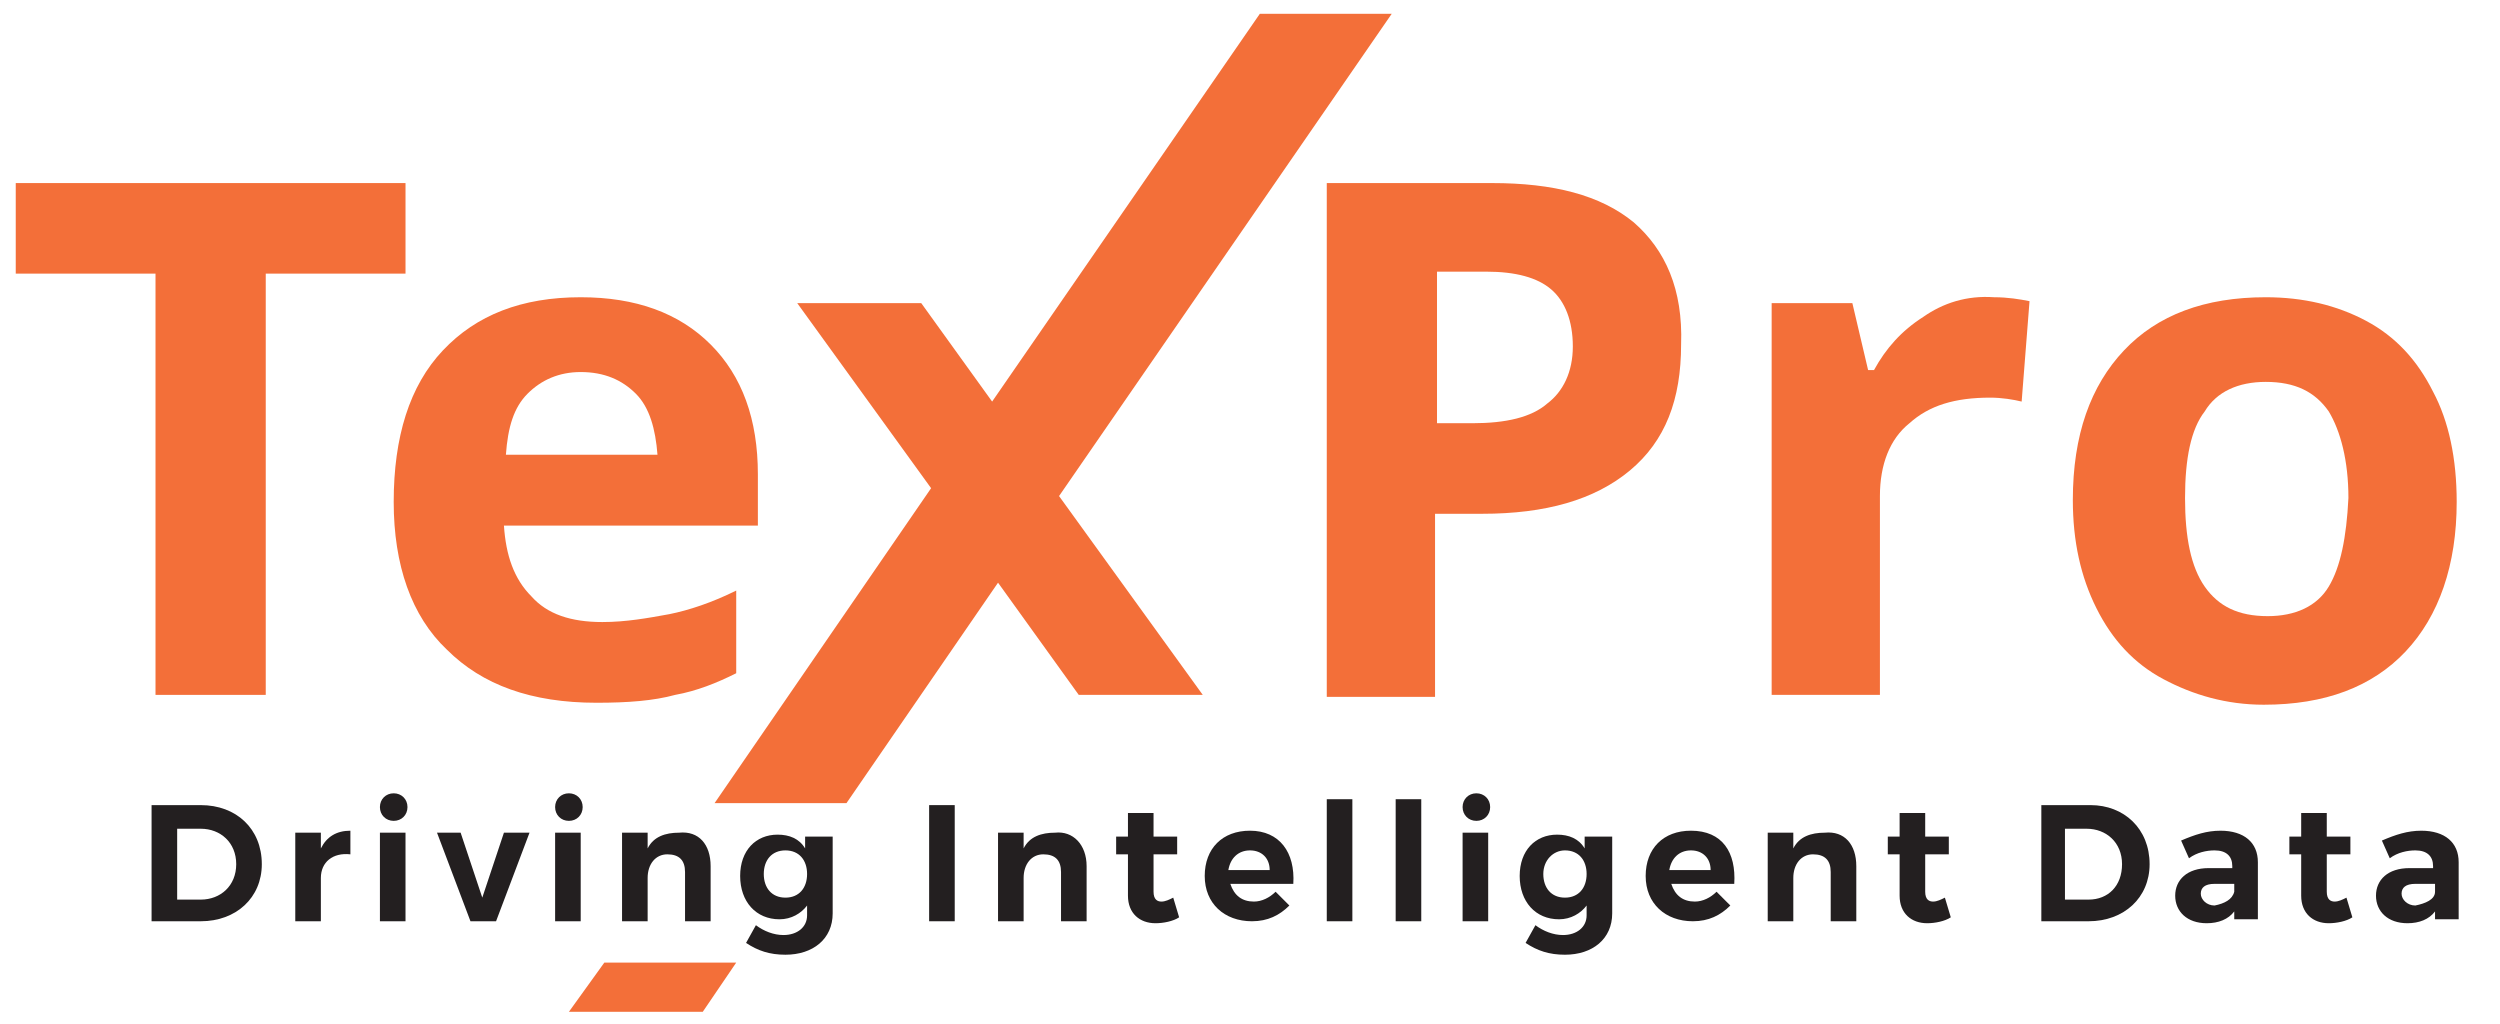
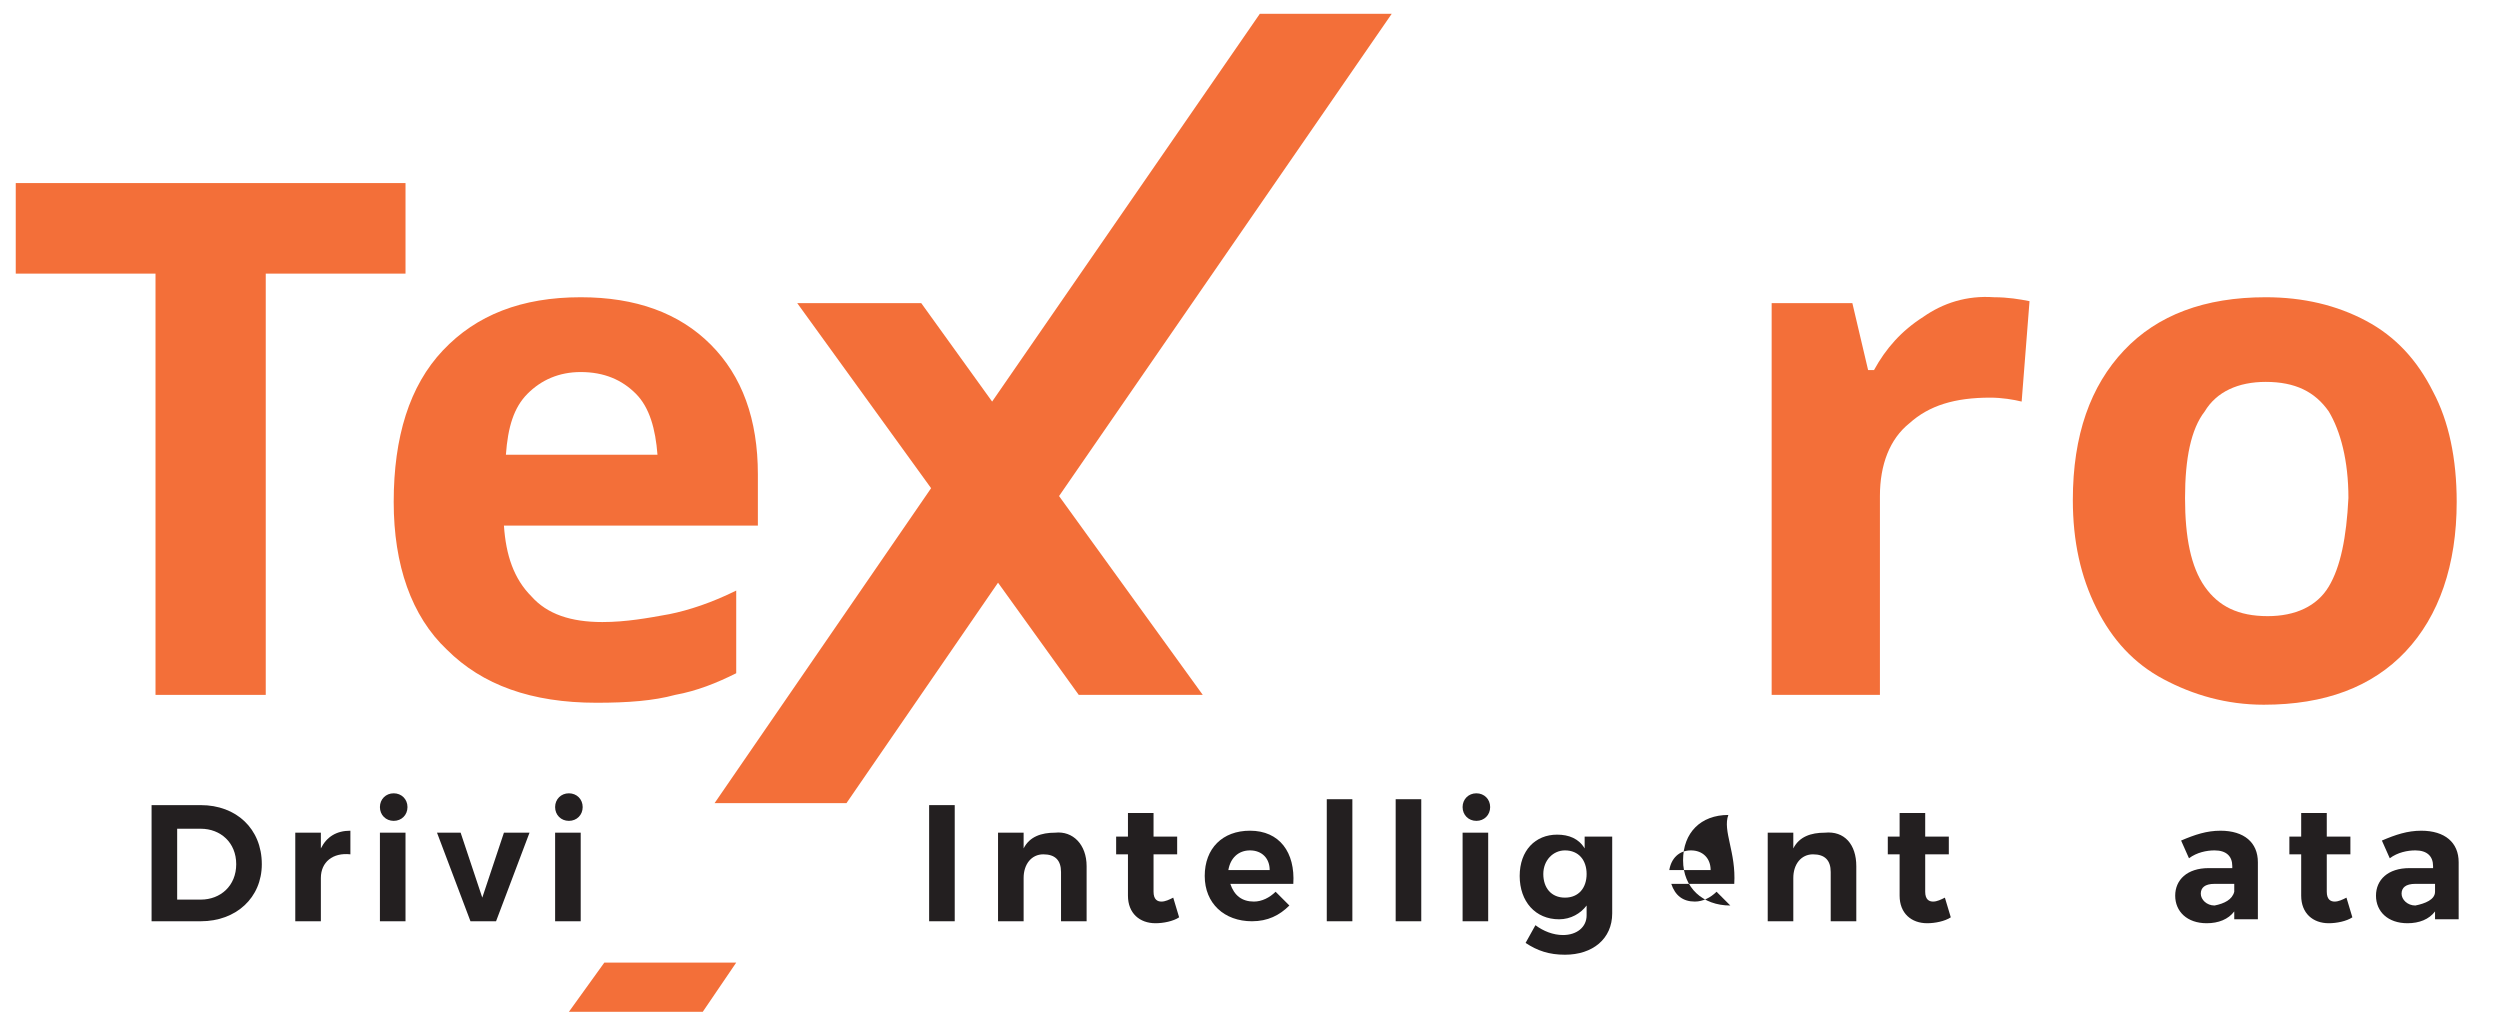
<svg xmlns="http://www.w3.org/2000/svg" version="1.1" id="Layer_1" x="0px" y="0px" viewBox="0 0 127 52" style="enable-background:new 0 0 127 52;" xml:space="preserve">
  <style type="text/css">
	.st0{fill:#F36F39;}
	.st1{fill:#231F20;}
</style>
  <g>
    <g>
      <path class="st0" d="M34.3,35.3c1.1-0.2,2.1-0.6,3.1-1.1v-4.2C36.2,30.6,35,31,34,31.2c-1.1,0.2-2.2,0.4-3.4,0.4    c-1.6,0-2.8-0.4-3.6-1.3c-0.9-0.9-1.3-2.1-1.4-3.6h12.9v-2.6c0-2.8-0.8-5-2.4-6.6c-1.6-1.6-3.8-2.4-6.6-2.4c-3,0-5.3,0.9-7,2.7    c-1.7,1.8-2.5,4.4-2.5,7.7c0,3.2,0.9,5.8,2.7,7.5c1.8,1.8,4.3,2.7,7.6,2.7C31.9,35.7,33.2,35.6,34.3,35.3z M26.8,20    c0.7-0.7,1.6-1.1,2.7-1.1c1.2,0,2.1,0.4,2.8,1.1c0.7,0.7,1,1.8,1.1,3.1h-7.7C25.8,21.7,26.1,20.7,26.8,20z" />
      <polygon class="st0" points="30.7,48.9 28.9,51.4 35.7,51.4 37.4,48.9   " />
      <polygon class="st0" points="20.6,9.3 0.8,9.3 0.8,13.9 7.9,13.9 7.9,35.3 13.5,35.3 13.5,13.9 20.6,13.9   " />
-       <path class="st0" d="M83,11.3c-1.7-1.4-4.1-2-7.2-2h-8.4v26.1h5.5v-9.3h2.4c3.2,0,5.7-0.7,7.5-2.2c1.8-1.5,2.6-3.6,2.6-6.4    C85.5,14.7,84.6,12.7,83,11.3z M78.6,20.5c-0.8,0.7-2.1,1-3.8,1h-1.8v-7.7h2.5c1.5,0,2.6,0.3,3.3,0.9c0.7,0.6,1.1,1.6,1.1,2.9    C79.9,18.9,79.4,19.9,78.6,20.5z" />
      <path class="st0" d="M123.6,19.9c-0.8-1.6-1.9-2.8-3.4-3.6c-1.5-0.8-3.2-1.2-5.1-1.2c-3.1,0-5.5,0.9-7.2,2.7    c-1.7,1.8-2.6,4.3-2.6,7.6c0,2.1,0.4,3.9,1.2,5.5c0.8,1.6,1.9,2.8,3.4,3.6c1.5,0.8,3.2,1.3,5.1,1.3c3.1,0,5.5-0.9,7.2-2.7    c1.7-1.8,2.6-4.4,2.6-7.6C124.8,23.3,124.4,21.4,123.6,19.9z M118.3,29.8c-0.6,1-1.7,1.5-3.1,1.5c-1.5,0-2.5-0.5-3.2-1.5    c-0.7-1-1-2.5-1-4.5c0-2,0.3-3.5,1-4.4c0.6-1,1.7-1.5,3.1-1.5c1.5,0,2.5,0.5,3.2,1.5c0.6,1,1,2.5,1,4.4    C119.2,27.3,118.9,28.8,118.3,29.8z" />
      <path class="st0" d="M97.7,16.1c-1.1,0.7-1.9,1.6-2.5,2.7h-0.3l-0.8-3.4H90v19.9h5.5V25.2c0-1.6,0.5-2.9,1.5-3.7    c1-0.9,2.3-1.3,4.1-1.3c0.6,0,1.2,0.1,1.6,0.2l0.4-5.1c-0.5-0.1-1.1-0.2-1.8-0.2C99.9,15,98.7,15.4,97.7,16.1z" />
      <polygon class="st0" points="70.7,0.7 64,0.7 50.4,20.4 46.8,15.4 40.5,15.4 47.3,24.8 36.3,40.8 43,40.8 50.7,29.6 54.8,35.3     61.1,35.3 53.8,25.2   " />
    </g>
    <g>
      <path class="st1" d="M13.3,43.9c0,1.7-1.3,2.9-3.1,2.9H7.7v-5.9h2.5C12,40.9,13.3,42.1,13.3,43.9z M12,43.9c0-1.1-0.8-1.8-1.8-1.8    H9v3.6h1.2C11.2,45.7,12,45,12,43.9z" />
      <path class="st1" d="M17.8,42.2v1.2c-0.9-0.1-1.5,0.4-1.5,1.2v2.2H15v-4.5h1.3v0.8C16.6,42.5,17.1,42.2,17.8,42.2z" />
      <path class="st1" d="M20.7,41c0,0.4-0.3,0.7-0.7,0.7c-0.4,0-0.7-0.3-0.7-0.7s0.3-0.7,0.7-0.7C20.4,40.3,20.7,40.6,20.7,41z     M20.6,42.3v4.5h-1.3v-4.5H20.6z" />
      <path class="st1" d="M23.4,42.3l1.1,3.3l1.1-3.3h1.3l-1.7,4.5h-1.3l-1.7-4.5L23.4,42.3z" />
      <path class="st1" d="M29.6,41c0,0.4-0.3,0.7-0.7,0.7c-0.4,0-0.7-0.3-0.7-0.7s0.3-0.7,0.7-0.7C29.3,40.3,29.6,40.6,29.6,41z     M29.5,42.3v4.5h-1.3v-4.5H29.5z" />
-       <path class="st1" d="M36.1,44v2.8h-1.3v-2.5c0-0.6-0.3-0.9-0.9-0.9c-0.6,0-1,0.5-1,1.2v2.2h-1.3v-4.5h1.3v0.8    c0.3-0.6,0.9-0.8,1.6-0.8C35.5,42.2,36.1,42.9,36.1,44z" />
-       <path class="st1" d="M42.3,42.3v4.1c0,1.3-1,2.1-2.4,2.1c-0.8,0-1.4-0.2-2-0.6l0.5-0.9c0.4,0.3,0.9,0.5,1.4,0.5    c0.7,0,1.2-0.4,1.2-1v-0.5c-0.3,0.4-0.8,0.7-1.4,0.7c-1.2,0-2-0.9-2-2.2c0-1.3,0.8-2.1,1.9-2.1c0.6,0,1.1,0.2,1.4,0.7v-0.6H42.3z     M41,44.4c0-0.7-0.4-1.2-1.1-1.2s-1.1,0.5-1.1,1.2c0,0.7,0.4,1.2,1.1,1.2C40.6,45.6,41,45.1,41,44.4z" />
      <path class="st1" d="M48.5,40.9v5.9h-1.3v-5.9H48.5z" />
      <path class="st1" d="M55.2,44v2.8h-1.3v-2.5c0-0.6-0.3-0.9-0.9-0.9c-0.6,0-1,0.5-1,1.2v2.2h-1.3v-4.5H52v0.8    c0.3-0.6,0.9-0.8,1.6-0.8C54.5,42.2,55.2,42.9,55.2,44z" />
      <path class="st1" d="M59.9,46.6c-0.3,0.2-0.8,0.3-1.2,0.3c-0.8,0-1.4-0.5-1.4-1.4v-2.1h-0.6v-0.9h0.6v-1.2h1.3v1.2h1.2v0.9h-1.2    v1.9c0,0.4,0.2,0.5,0.4,0.5c0.2,0,0.4-0.1,0.6-0.2L59.9,46.6z" />
      <path class="st1" d="M65.7,44.9h-3.2c0.2,0.6,0.6,0.9,1.2,0.9c0.4,0,0.8-0.2,1.1-0.5l0.7,0.7c-0.5,0.5-1.1,0.8-1.9,0.8    c-1.4,0-2.4-0.9-2.4-2.3c0-1.4,0.9-2.3,2.3-2.3C65,42.2,65.8,43.3,65.7,44.9z M64.5,44.2c0-0.6-0.4-1-1-1c-0.6,0-1,0.4-1.1,1H64.5    z" />
      <path class="st1" d="M68.7,40.6v6.2h-1.3v-6.2H68.7z" />
      <path class="st1" d="M72.2,40.6v6.2h-1.3v-6.2H72.2z" />
      <path class="st1" d="M75.7,41c0,0.4-0.3,0.7-0.7,0.7c-0.4,0-0.7-0.3-0.7-0.7s0.3-0.7,0.7-0.7C75.4,40.3,75.7,40.6,75.7,41z     M75.6,42.3v4.5h-1.3v-4.5H75.6z" />
      <path class="st1" d="M81.9,42.3v4.1c0,1.3-1,2.1-2.4,2.1c-0.8,0-1.4-0.2-2-0.6L78,47c0.4,0.3,0.9,0.5,1.4,0.5c0.7,0,1.2-0.4,1.2-1    v-0.5c-0.3,0.4-0.8,0.7-1.4,0.7c-1.2,0-2-0.9-2-2.2c0-1.3,0.8-2.1,1.9-2.1c0.6,0,1.1,0.2,1.4,0.7v-0.6H81.9z M80.6,44.4    c0-0.7-0.4-1.2-1.1-1.2c-0.6,0-1.1,0.5-1.1,1.2c0,0.7,0.4,1.2,1.1,1.2C80.2,45.6,80.6,45.1,80.6,44.4z" />
-       <path class="st1" d="M88.1,44.9h-3.2c0.2,0.6,0.6,0.9,1.2,0.9c0.4,0,0.8-0.2,1.1-0.5l0.7,0.7c-0.5,0.5-1.1,0.8-1.9,0.8    c-1.4,0-2.4-0.9-2.4-2.3c0-1.4,0.9-2.3,2.3-2.3C87.5,42.2,88.2,43.3,88.1,44.9z M86.9,44.2c0-0.6-0.4-1-1-1c-0.6,0-1,0.4-1.1,1    H86.9z" />
+       <path class="st1" d="M88.1,44.9h-3.2c0.2,0.6,0.6,0.9,1.2,0.9c0.4,0,0.8-0.2,1.1-0.5l0.7,0.7c-1.4,0-2.4-0.9-2.4-2.3c0-1.4,0.9-2.3,2.3-2.3C87.5,42.2,88.2,43.3,88.1,44.9z M86.9,44.2c0-0.6-0.4-1-1-1c-0.6,0-1,0.4-1.1,1    H86.9z" />
      <path class="st1" d="M94.3,44v2.8H93v-2.5c0-0.6-0.3-0.9-0.9-0.9c-0.6,0-1,0.5-1,1.2v2.2h-1.3v-4.5h1.3v0.8    c0.3-0.6,0.9-0.8,1.6-0.8C93.7,42.2,94.3,42.9,94.3,44z" />
      <path class="st1" d="M99.1,46.6c-0.3,0.2-0.8,0.3-1.2,0.3c-0.8,0-1.4-0.5-1.4-1.4v-2.1h-0.6v-0.9h0.6v-1.2h1.3v1.2H99v0.9h-1.2    v1.9c0,0.4,0.2,0.5,0.4,0.5c0.2,0,0.4-0.1,0.6-0.2L99.1,46.6z" />
-       <path class="st1" d="M109.2,43.9c0,1.7-1.3,2.9-3.1,2.9h-2.4v-5.9h2.5C107.9,40.9,109.2,42.1,109.2,43.9z M107.8,43.9    c0-1.1-0.8-1.8-1.8-1.8h-1.1v3.6h1.2C107.1,45.7,107.8,45,107.8,43.9z" />
      <path class="st1" d="M113.5,46.8v-0.5c-0.3,0.4-0.8,0.6-1.4,0.6c-1,0-1.6-0.6-1.6-1.4c0-0.8,0.6-1.4,1.7-1.4h1.2V44    c0-0.5-0.3-0.8-0.9-0.8c-0.4,0-0.9,0.1-1.3,0.4l-0.4-0.9c0.7-0.3,1.3-0.5,2-0.5c1.2,0,1.9,0.6,1.9,1.6l0,2.9H113.5z M113.5,45.3    v-0.4h-1c-0.5,0-0.7,0.2-0.7,0.5c0,0.3,0.3,0.6,0.7,0.6C113,45.9,113.4,45.7,113.5,45.3z" />
      <path class="st1" d="M119.5,46.6c-0.3,0.2-0.8,0.3-1.2,0.3c-0.8,0-1.4-0.5-1.4-1.4v-2.1h-0.6v-0.9h0.6v-1.2h1.3v1.2h1.2v0.9h-1.2    v1.9c0,0.4,0.2,0.5,0.4,0.5c0.2,0,0.4-0.1,0.6-0.2L119.5,46.6z" />
      <path class="st1" d="M123.7,46.8v-0.5c-0.3,0.4-0.8,0.6-1.4,0.6c-1,0-1.6-0.6-1.6-1.4c0-0.8,0.6-1.4,1.7-1.4h1.2V44    c0-0.5-0.3-0.8-0.9-0.8c-0.4,0-0.9,0.1-1.3,0.4l-0.4-0.9c0.7-0.3,1.3-0.5,2-0.5c1.2,0,1.9,0.6,1.9,1.6l0,2.9H123.7z M123.7,45.3    v-0.4h-1c-0.5,0-0.7,0.2-0.7,0.5c0,0.3,0.3,0.6,0.7,0.6C123.2,45.9,123.7,45.7,123.7,45.3z" />
    </g>
  </g>
</svg>